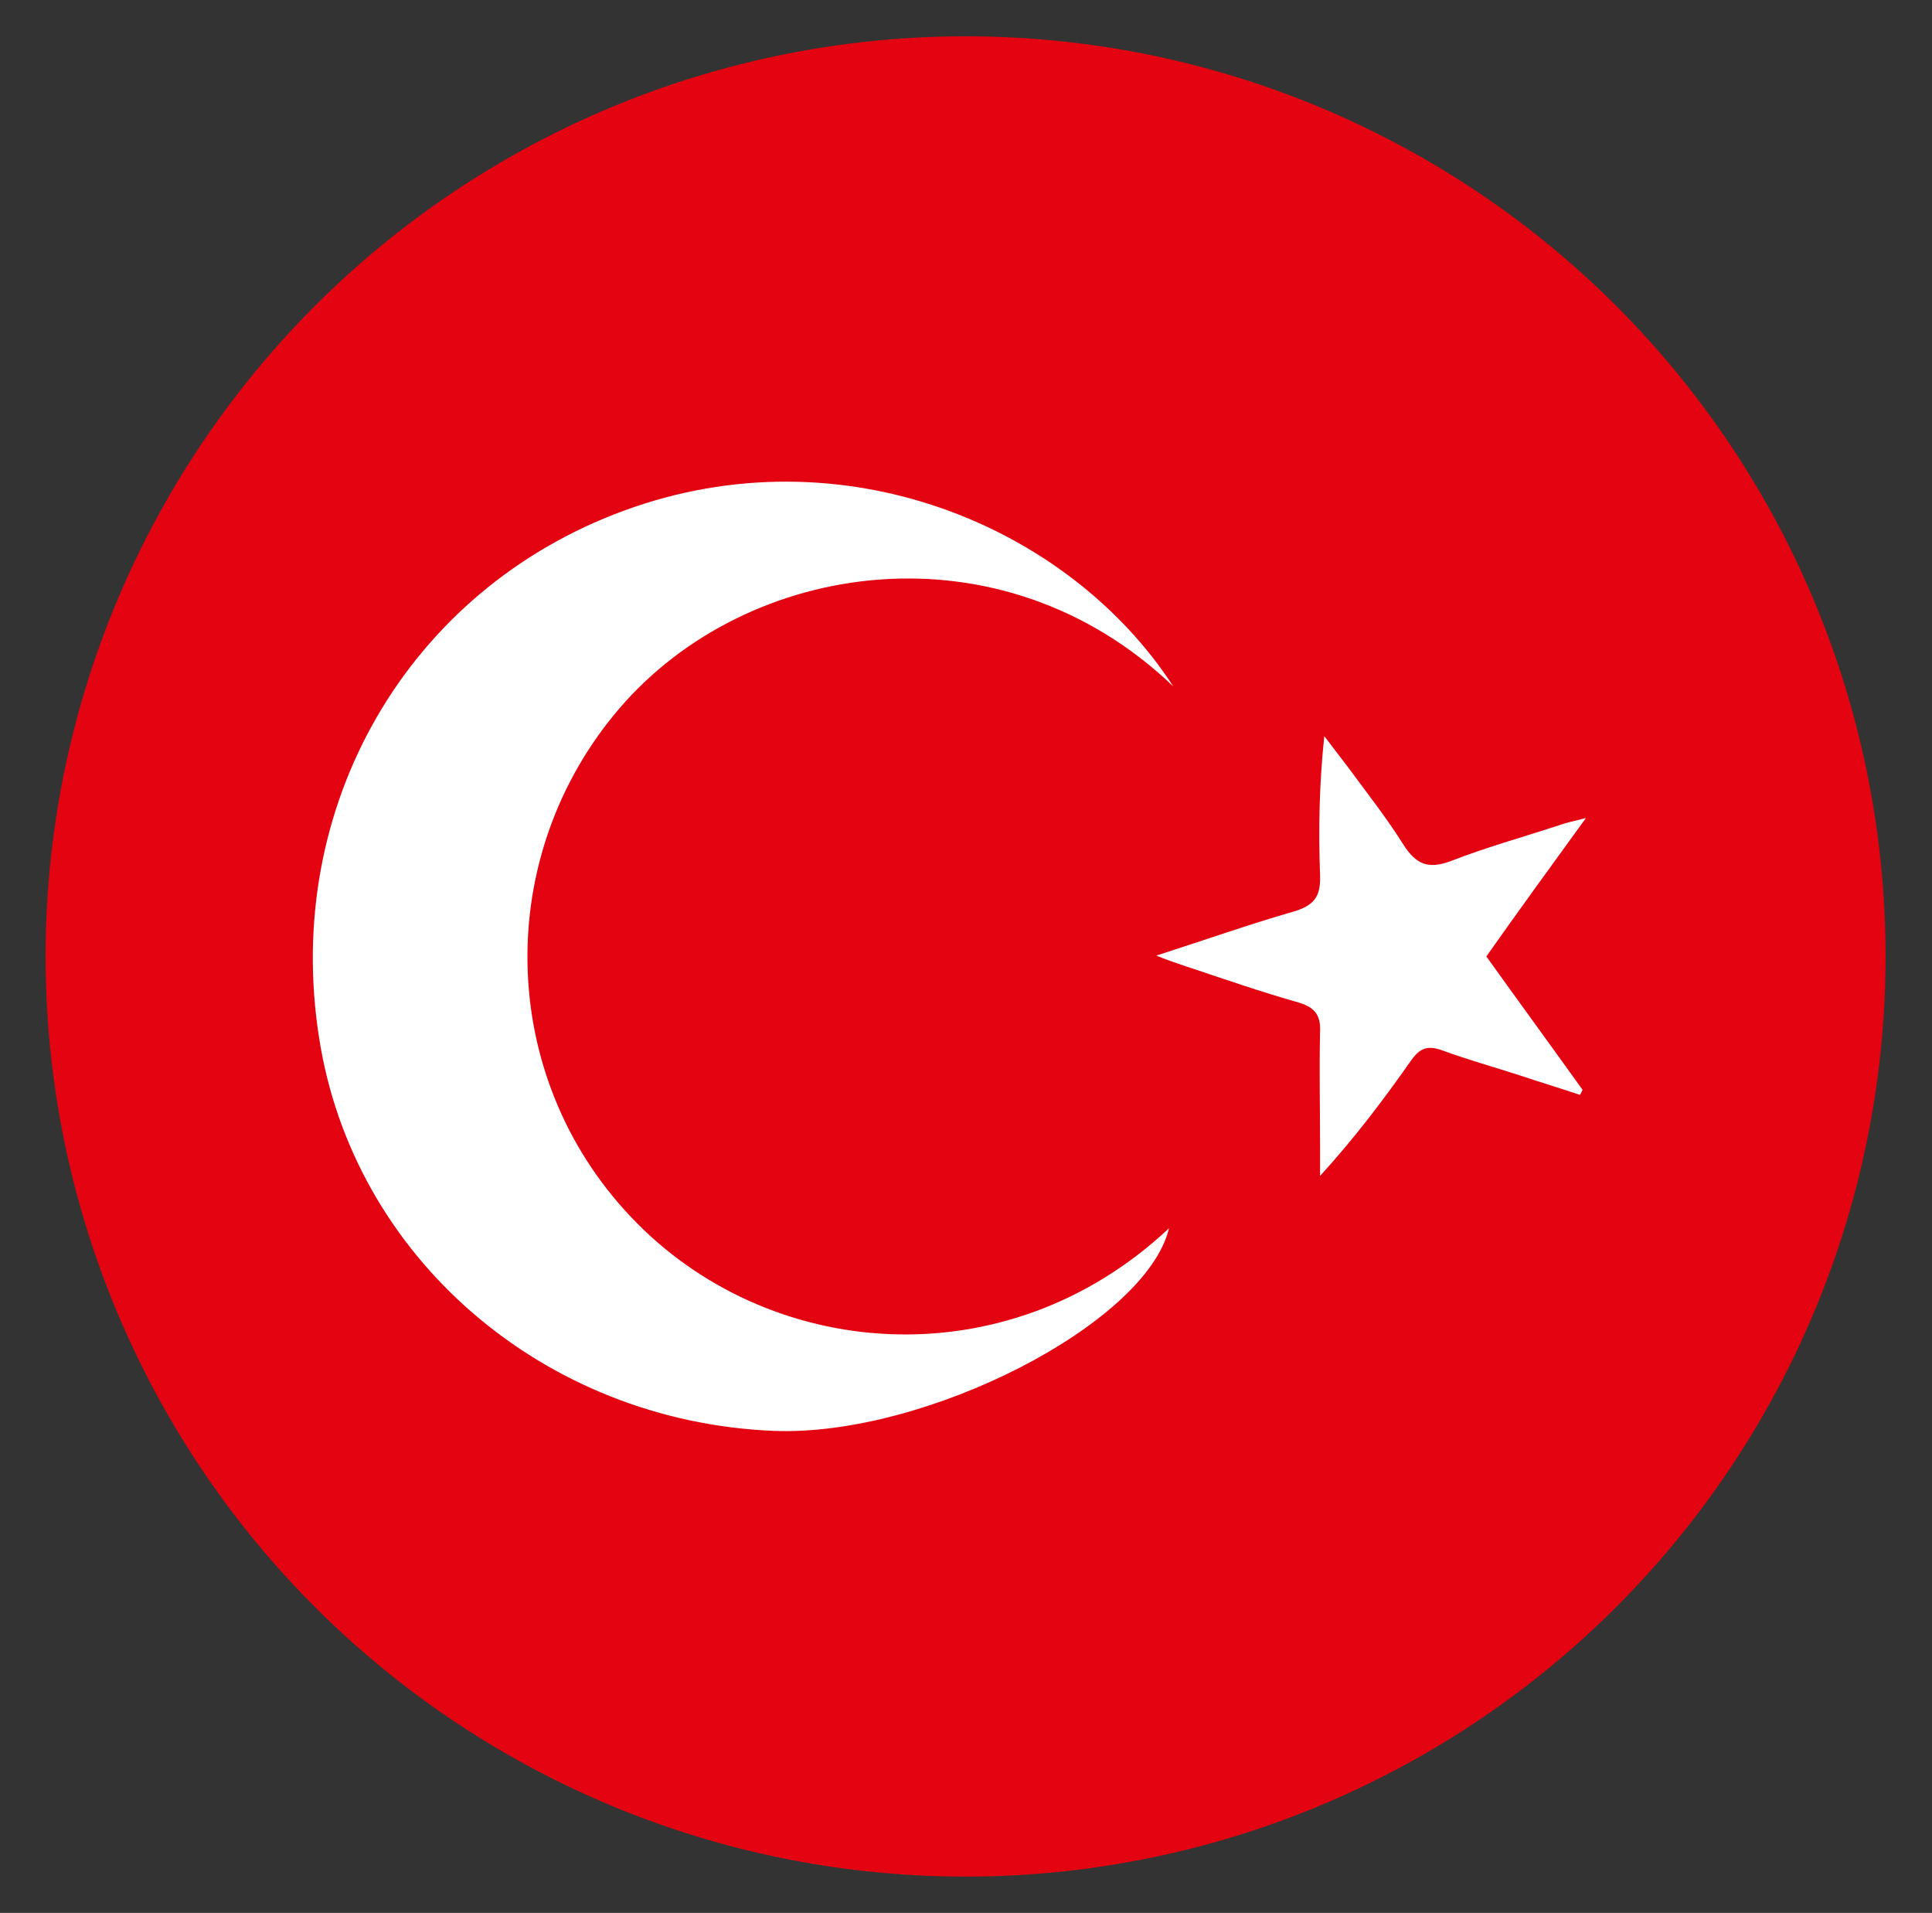
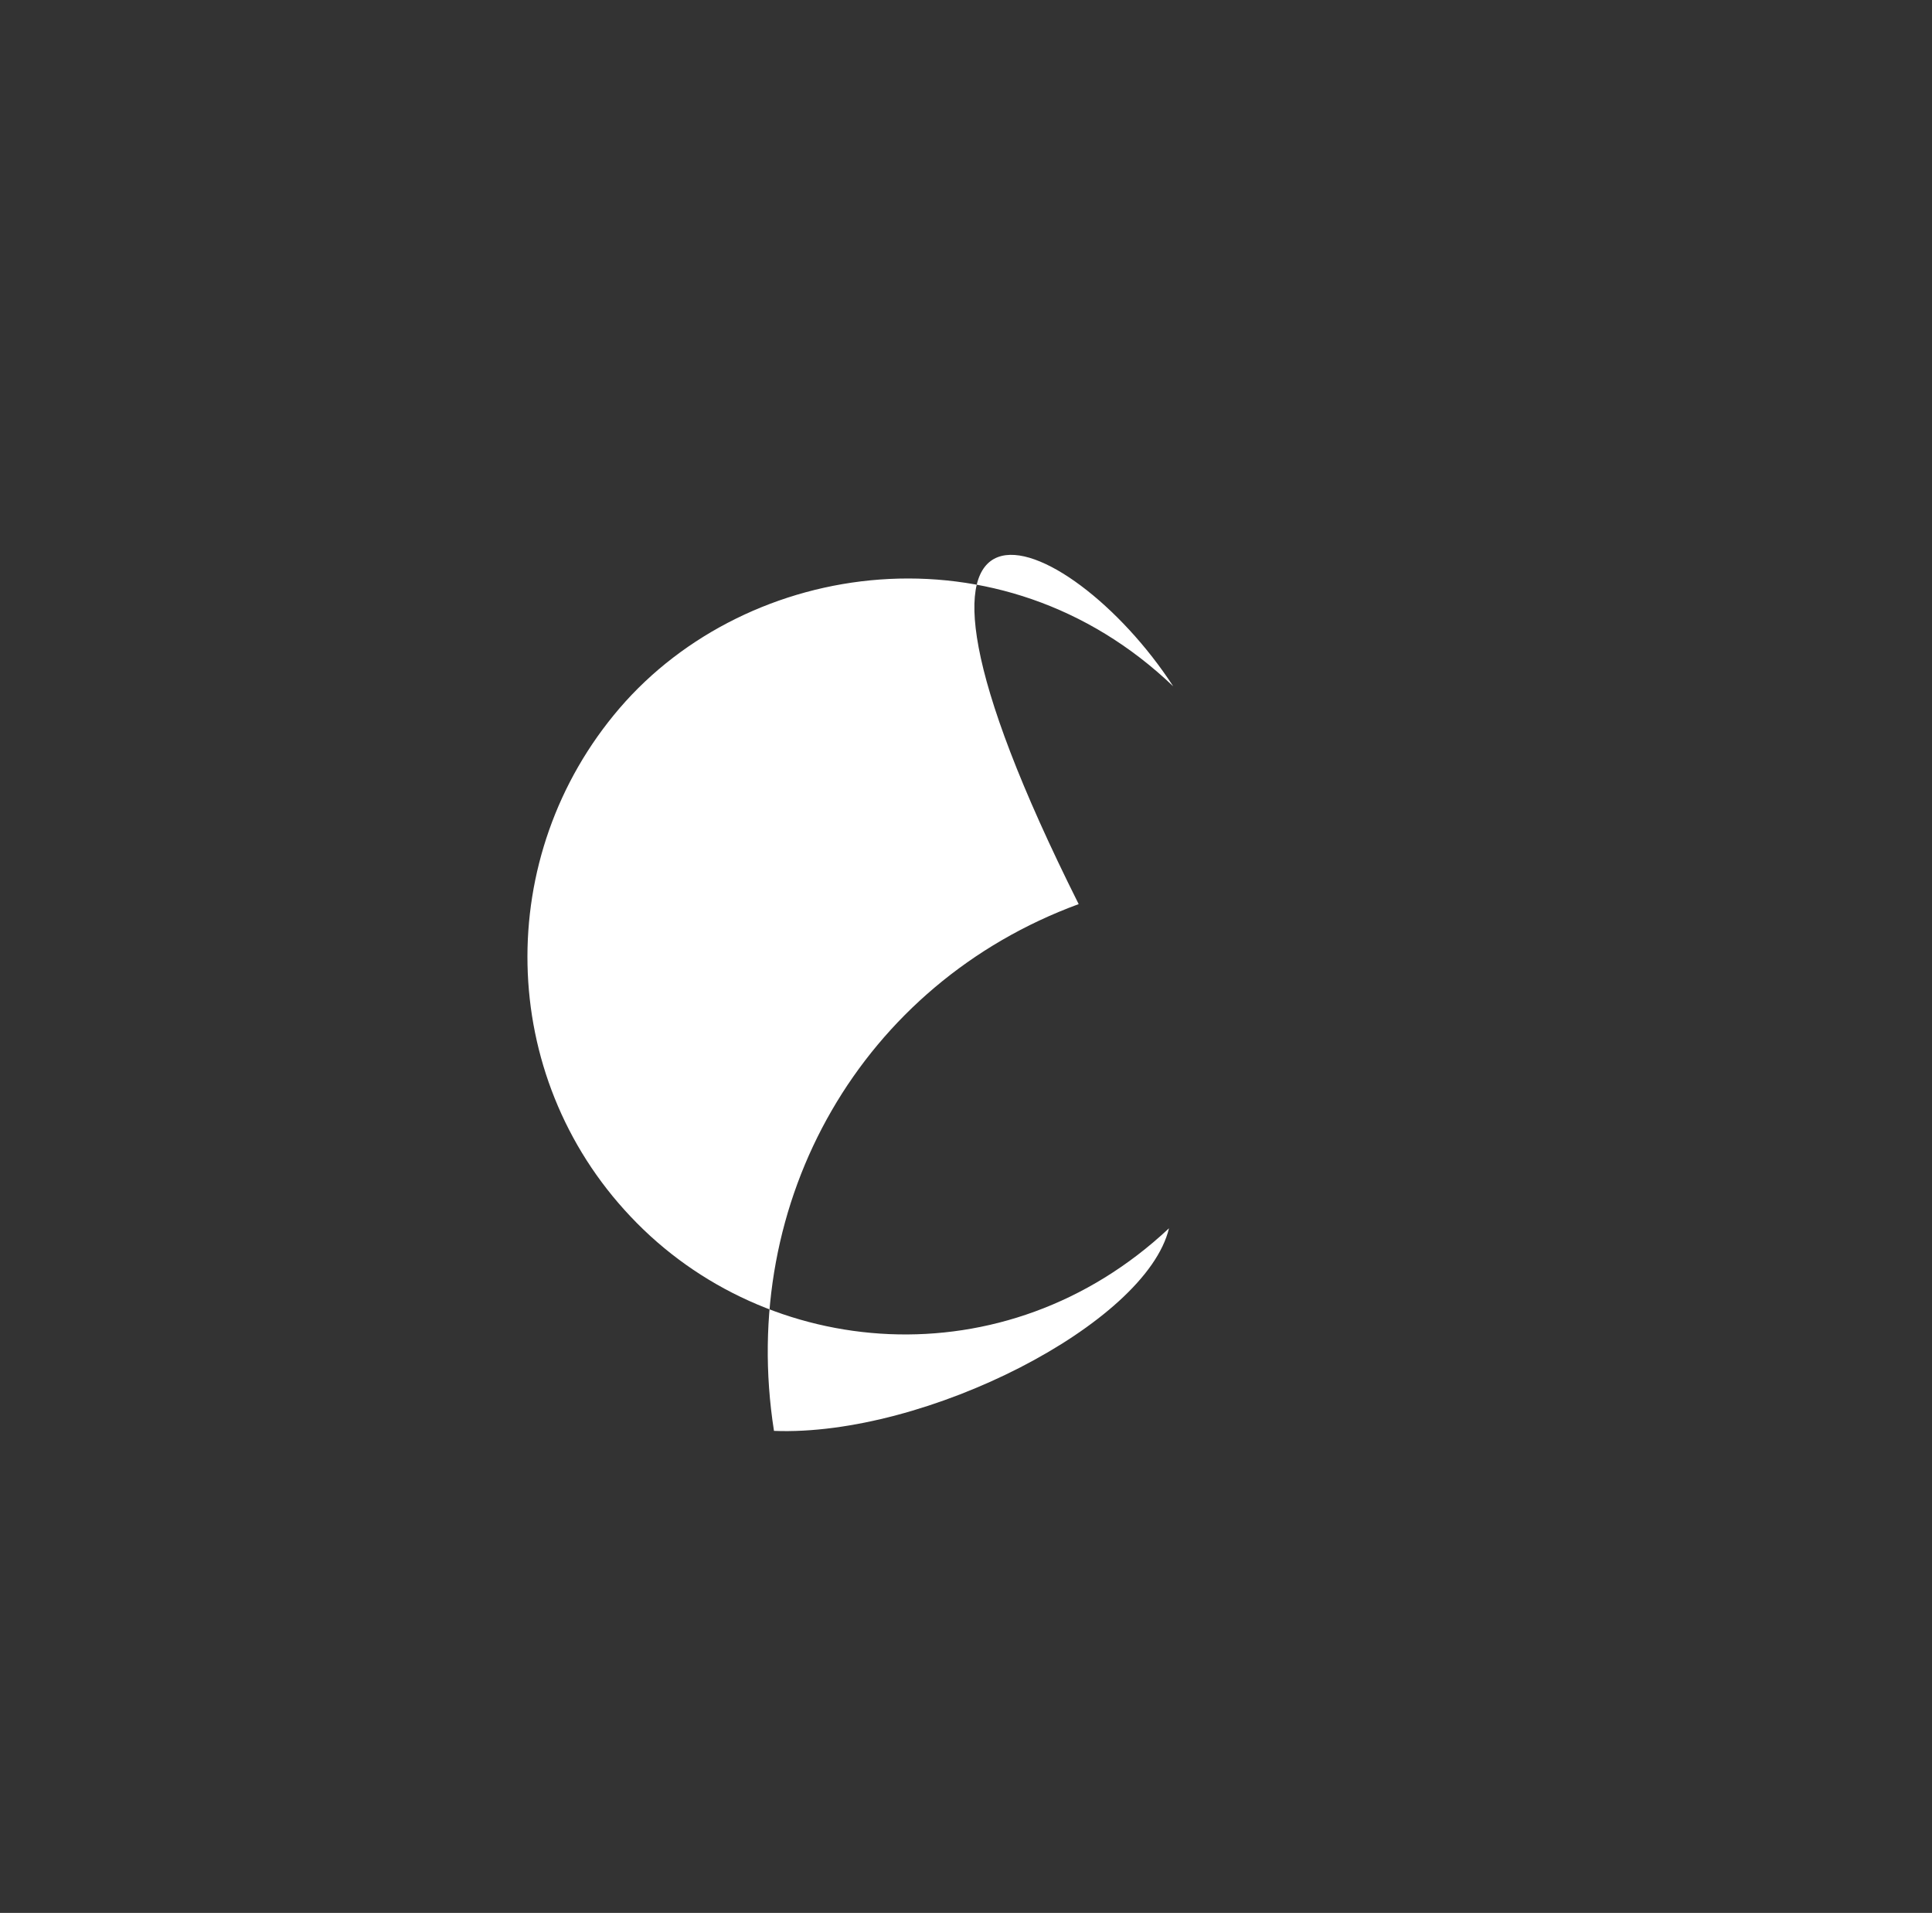
<svg xmlns="http://www.w3.org/2000/svg" version="1.1" id="Слой_1" x="0px" y="0px" viewBox="0 0 228.9 226.6" style="enable-background:new 0 0 228.9 226.6;" xml:space="preserve">
  <rect x="0" y="0" width="228.9" height="226.6" fill="#333333" stroke="none" />
  <style type="text/css"> .st0{fill:#E40310;} .st1{fill:#FFFFFF;} </style>
  <g>
-     <circle class="st0" cx="114.4" cy="113.3" r="109" />
    <g>
-       <path class="st1" d="M139,81.3c-20.4-19.5-50.4-15.1-65.6,2.6c-15,17.5-14.5,43.5,1.3,60.2c16.1,17.1,44.4,19.6,63.8,1.4 c-2.7,11.3-28.8,24.7-46.8,24c-27.3-1.1-49.9-20.6-53.9-46.6c-4.3-27.4,10.5-53,36.1-62.4C99.7,51,126.6,62.2,139,81.3z" />
-       <path class="st1" d="M137,113.2c5.9-1.9,11-3.7,16.2-5.2c2.4-0.7,3.3-1.7,3.2-4.3c-0.2-5.4-0.1-10.8,0.5-16.5 c1,1.3,1.9,2.5,2.9,3.8c2.2,3,4.5,5.9,6.5,9.1c1.5,2.3,2.9,2.9,5.6,1.9c4.1-1.6,8.4-2.8,12.7-4.2c0.8-0.3,1.7-0.5,3.3-0.9 c-4.2,5.8-8,11-11.8,16.4c3.8,5.3,7.6,10.5,11.4,15.8c-0.1,0.2-0.2,0.4-0.3,0.6c-2.4-0.8-4.7-1.5-7.1-2.3c-3.1-1-6.3-1.9-9.3-3 c-1.7-0.6-2.6-0.2-3.6,1.2c-3.3,4.7-6.7,9.2-10.8,13.7c0-1.2,0-2.4,0-3.6c0-4.5-0.1-8.9,0-13.4c0.1-1.9-0.5-2.9-2.4-3.5 c-4.6-1.3-9.2-2.9-13.7-4.4C139.4,114.1,138.5,113.8,137,113.2z" />
+       <path class="st1" d="M139,81.3c-20.4-19.5-50.4-15.1-65.6,2.6c-15,17.5-14.5,43.5,1.3,60.2c16.1,17.1,44.4,19.6,63.8,1.4 c-2.7,11.3-28.8,24.7-46.8,24c-4.3-27.4,10.5-53,36.1-62.4C99.7,51,126.6,62.2,139,81.3z" />
    </g>
  </g>
</svg>